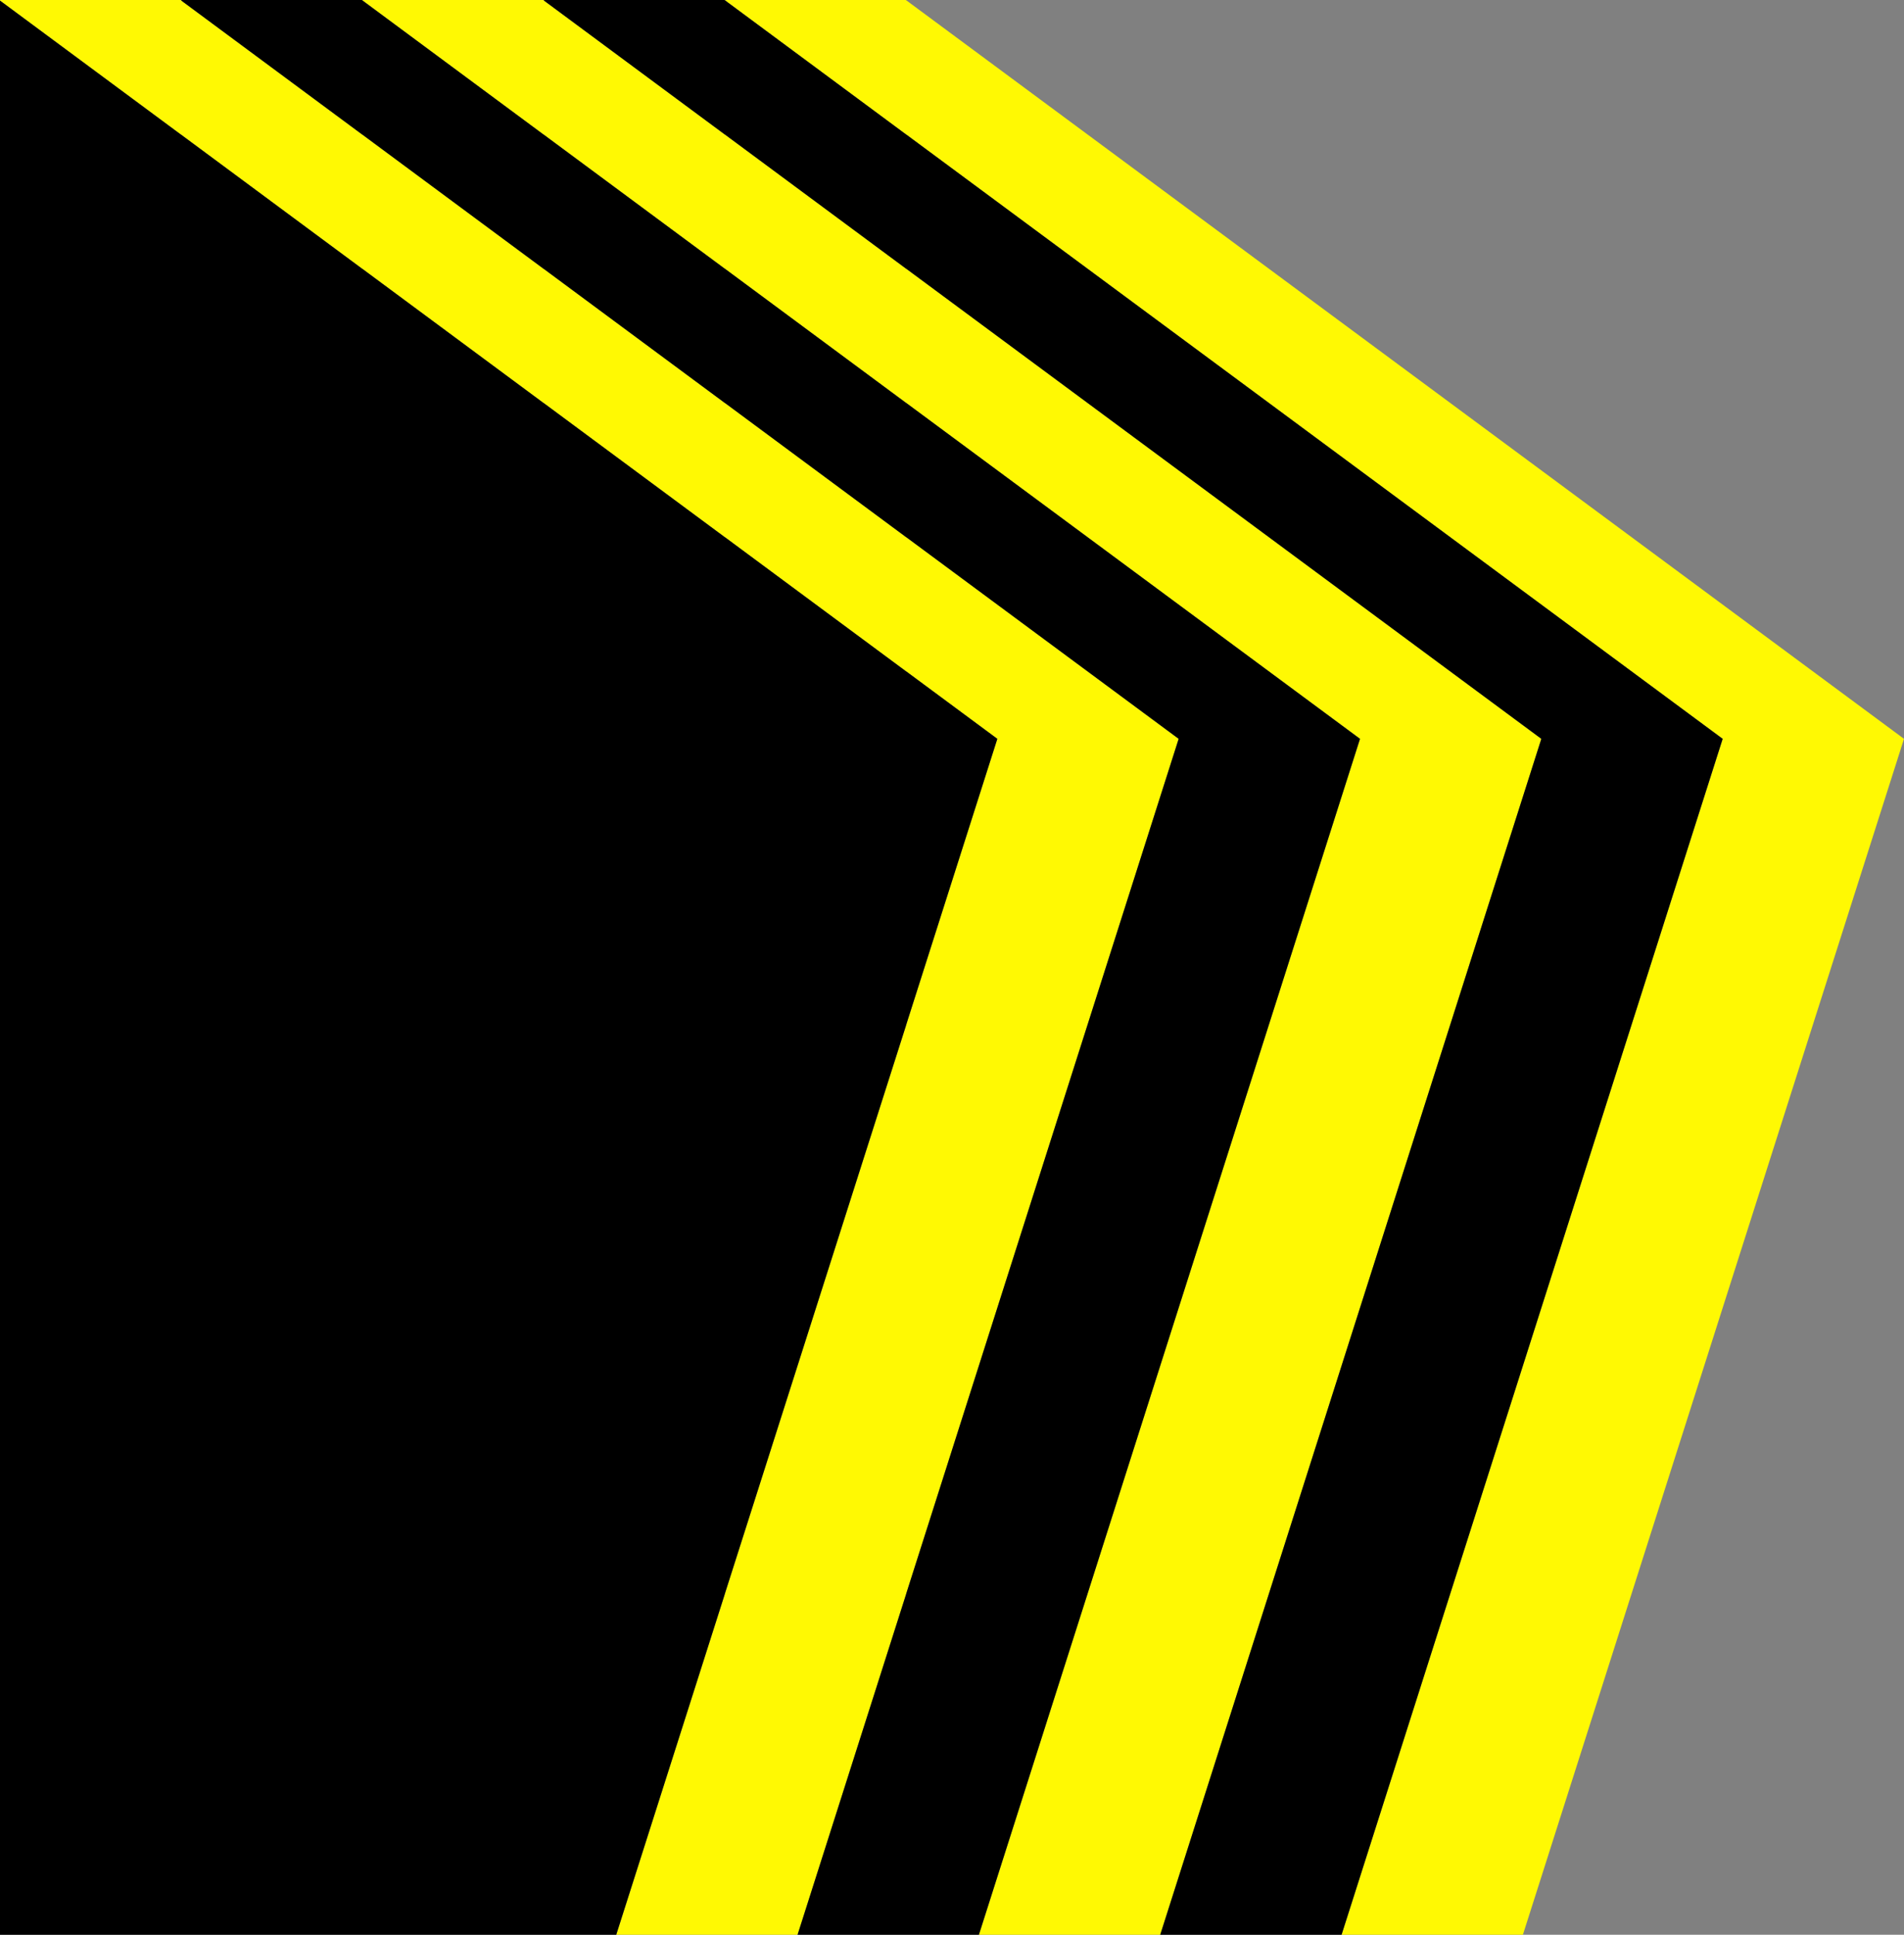
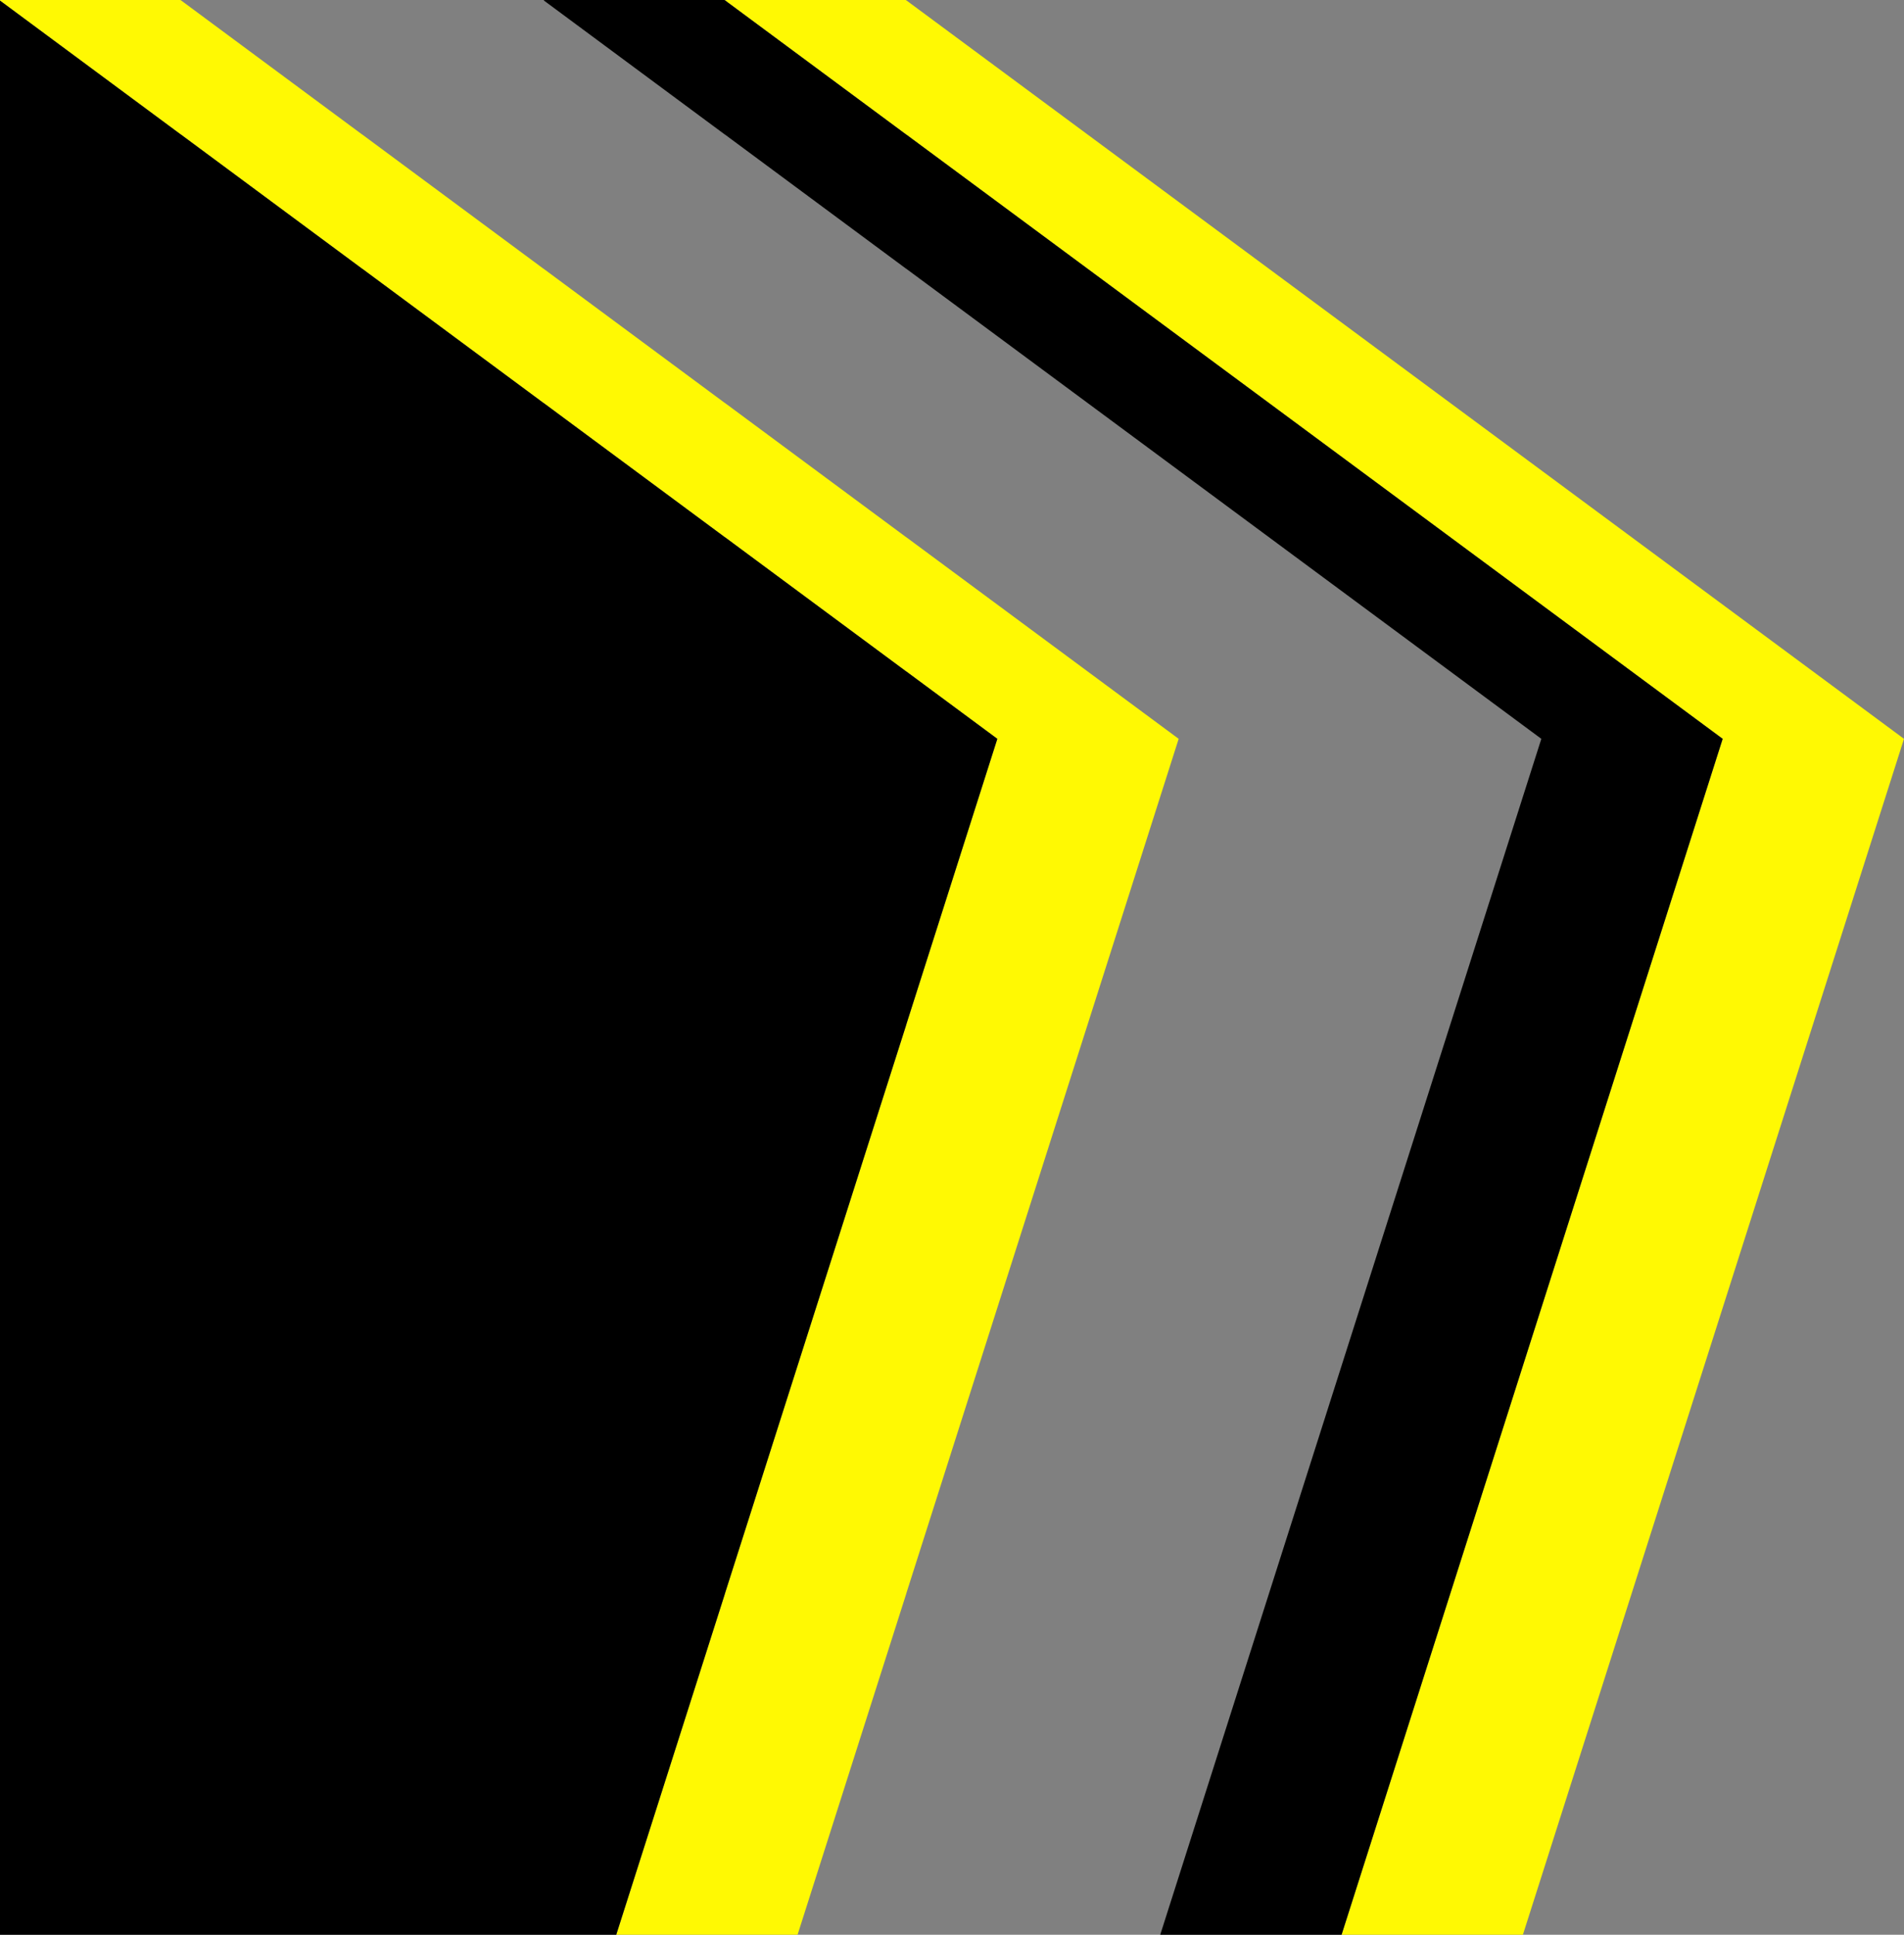
<svg xmlns="http://www.w3.org/2000/svg" id="Layer_2" viewBox="0 0 63 64">
  <rect x="0" y="0" width="63" height="64" fill="#808080" stroke="none" />
  <defs>
    <style>
      .cls-1 {
        fill: #fff903;
      }
    </style>
  </defs>
  <g id="Layer_1-2" data-name="Layer_1">
    <g>
      <polygon class="cls-1" points="24 0 24 .02 29.97 4.44 30 4.46 57 24.44 44.39 64 50.39 64 63 24.44 30 .02 29.97 0 24 0" />
-       <polygon class="cls-1" points="12 0 12 .02 17.97 4.44 18 4.46 23.97 8.88 24 8.9 29.97 13.32 30 13.34 45 24.44 32.39 64 38.39 64 51 24.44 30 8.9 29.97 8.88 24 4.46 23.97 4.44 18 .02 17.97 0 12 0" />
      <polygon class="cls-1" points="0 0 0 .02 5.97 4.44 6 4.46 11.97 8.88 12 8.9 17.97 13.32 18 13.34 23.97 17.76 24 17.78 29.97 22.2 30 22.22 33 24.44 30 33.85 29.97 33.95 24 52.67 23.97 52.77 20.39 64 26.39 64 29.97 52.77 30 52.67 39 24.44 30 17.78 29.97 17.76 24 13.34 23.97 13.32 18 8.9 17.97 8.88 12 4.46 11.97 4.44 6 .02 5.97 0 0 0" />
      <polygon points="18 0 18 .02 23.97 4.44 24 4.46 29.97 8.88 30 8.9 51 24.44 38.39 64 44.39 64 57 24.44 30 4.46 29.97 4.44 24 .02 23.97 0 18 0" />
-       <polygon points="6 0 6 .02 11.97 4.44 12 4.46 17.97 8.88 18 8.9 23.97 13.32 24 13.34 29.97 17.76 30 17.78 39 24.44 30 52.67 29.97 52.77 26.39 64 32.39 64 45 24.44 30 13.34 29.97 13.32 24 8.9 23.97 8.88 18 4.46 17.97 4.44 12 .02 11.97 0 6 0" />
      <polygon points="0 .02 0 64 20.39 64 23.97 52.77 24 52.67 29.97 33.95 30 33.85 33 24.44 30 22.22 29.97 22.2 24 17.78 23.97 17.76 18 13.34 17.97 13.32 12 8.9 11.97 8.88 6 4.46 5.97 4.44 0 .02" />
    </g>
  </g>
</svg>